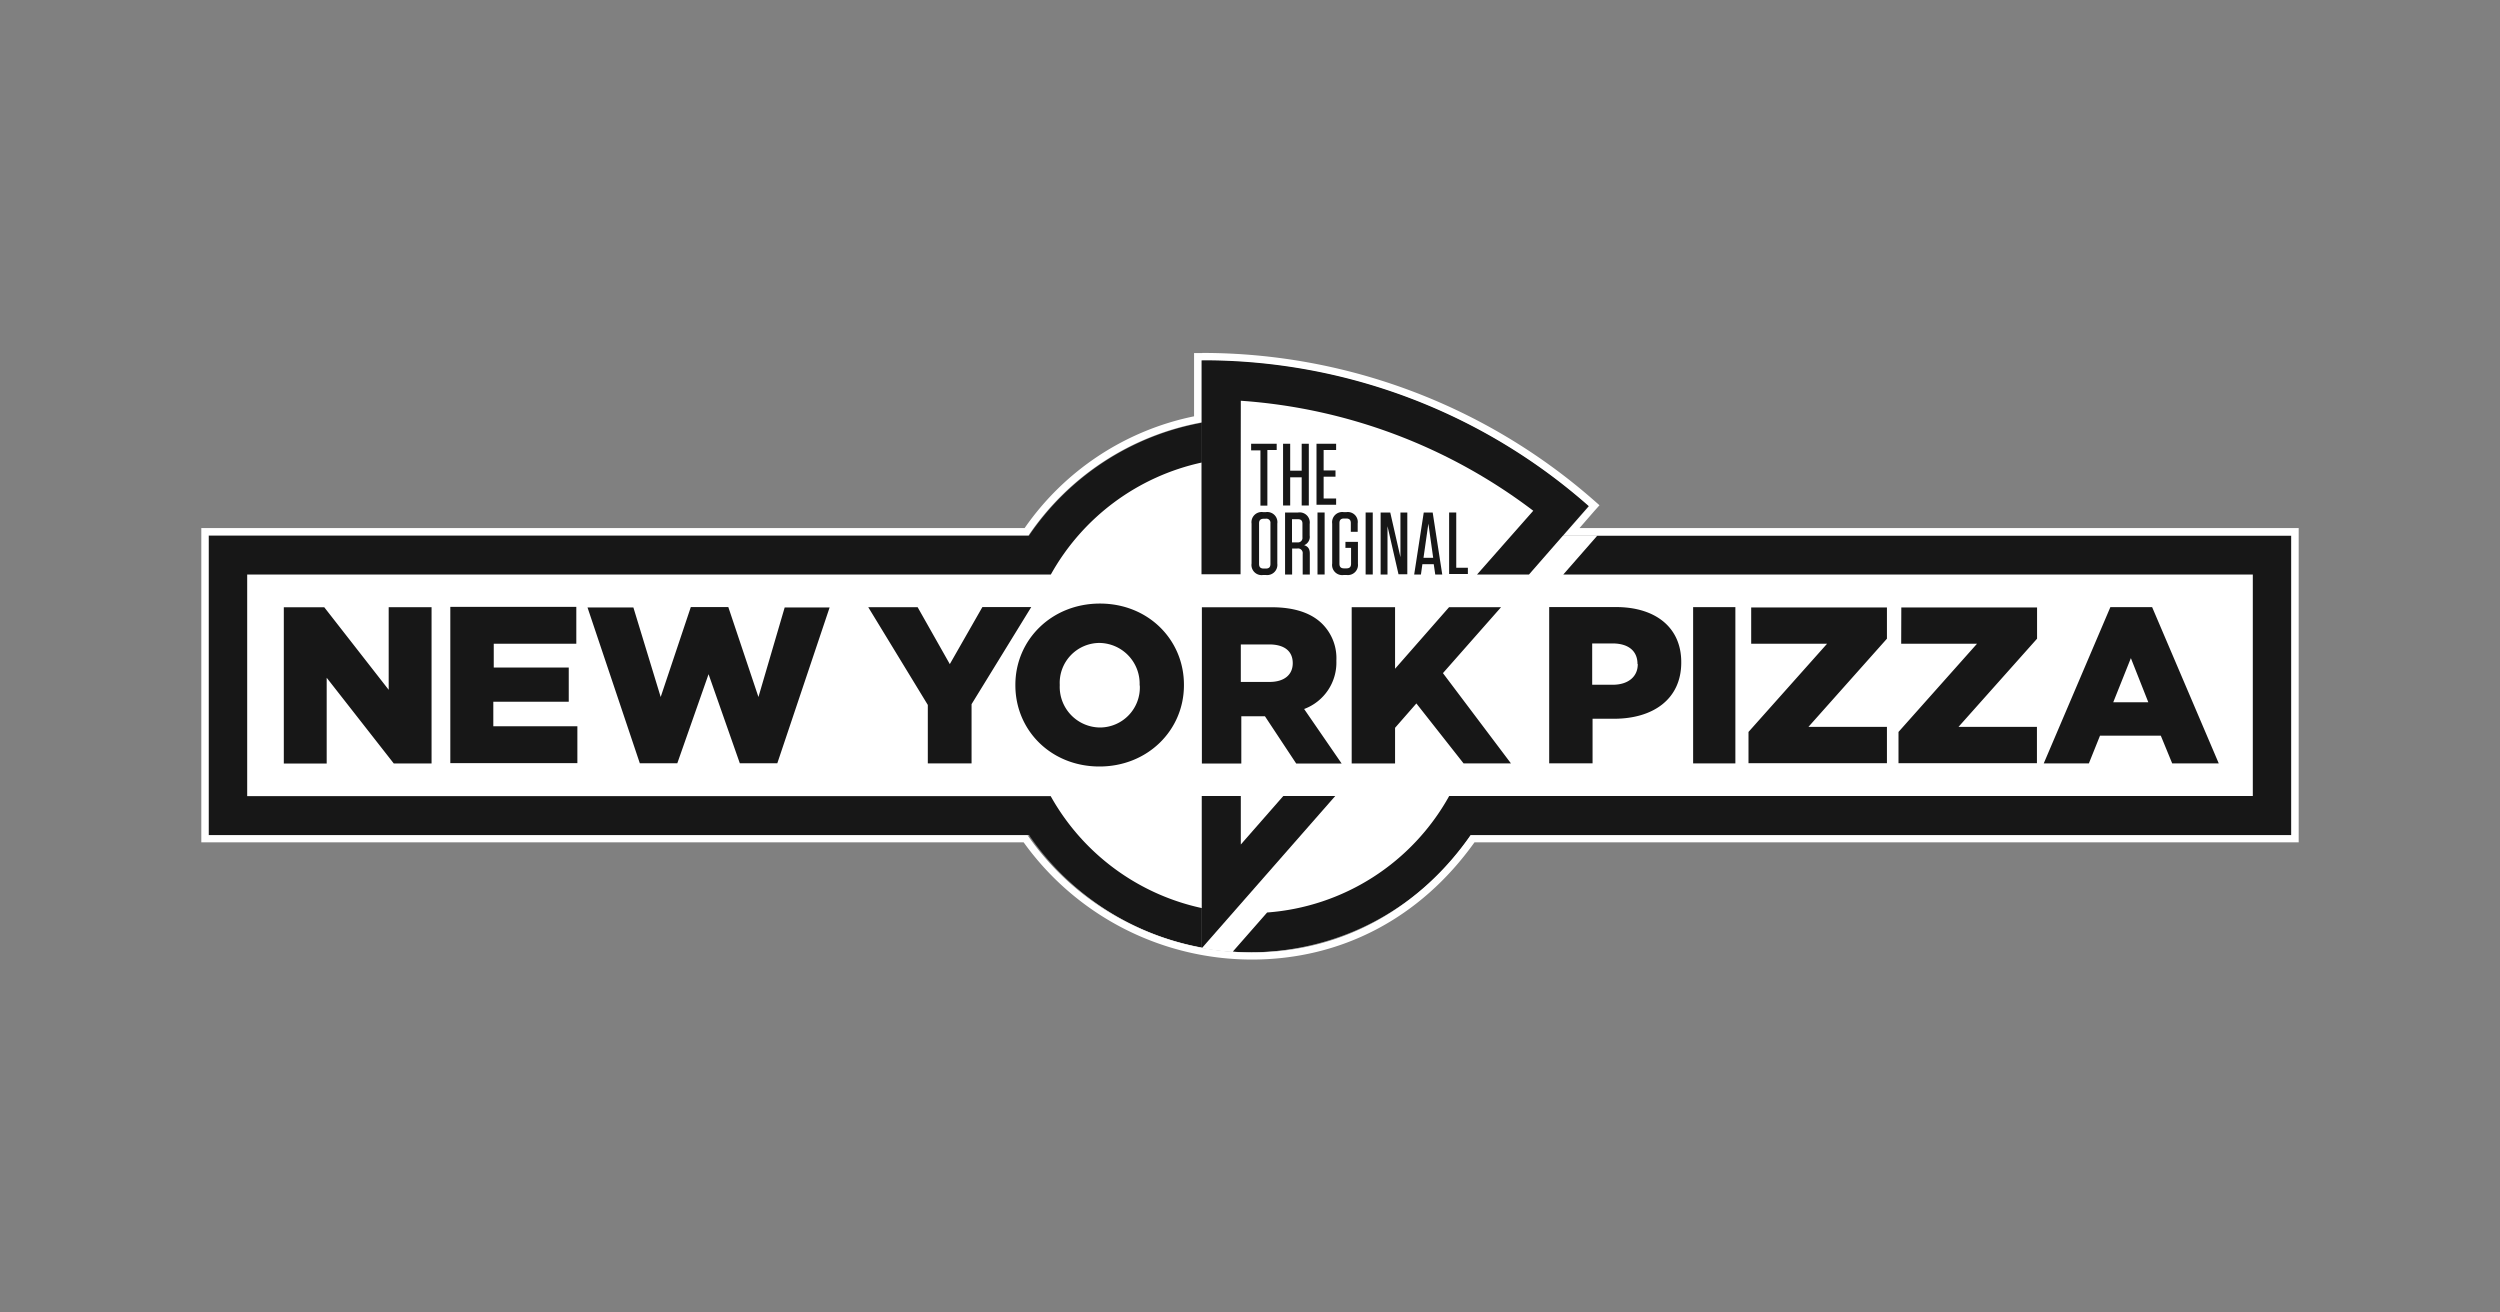
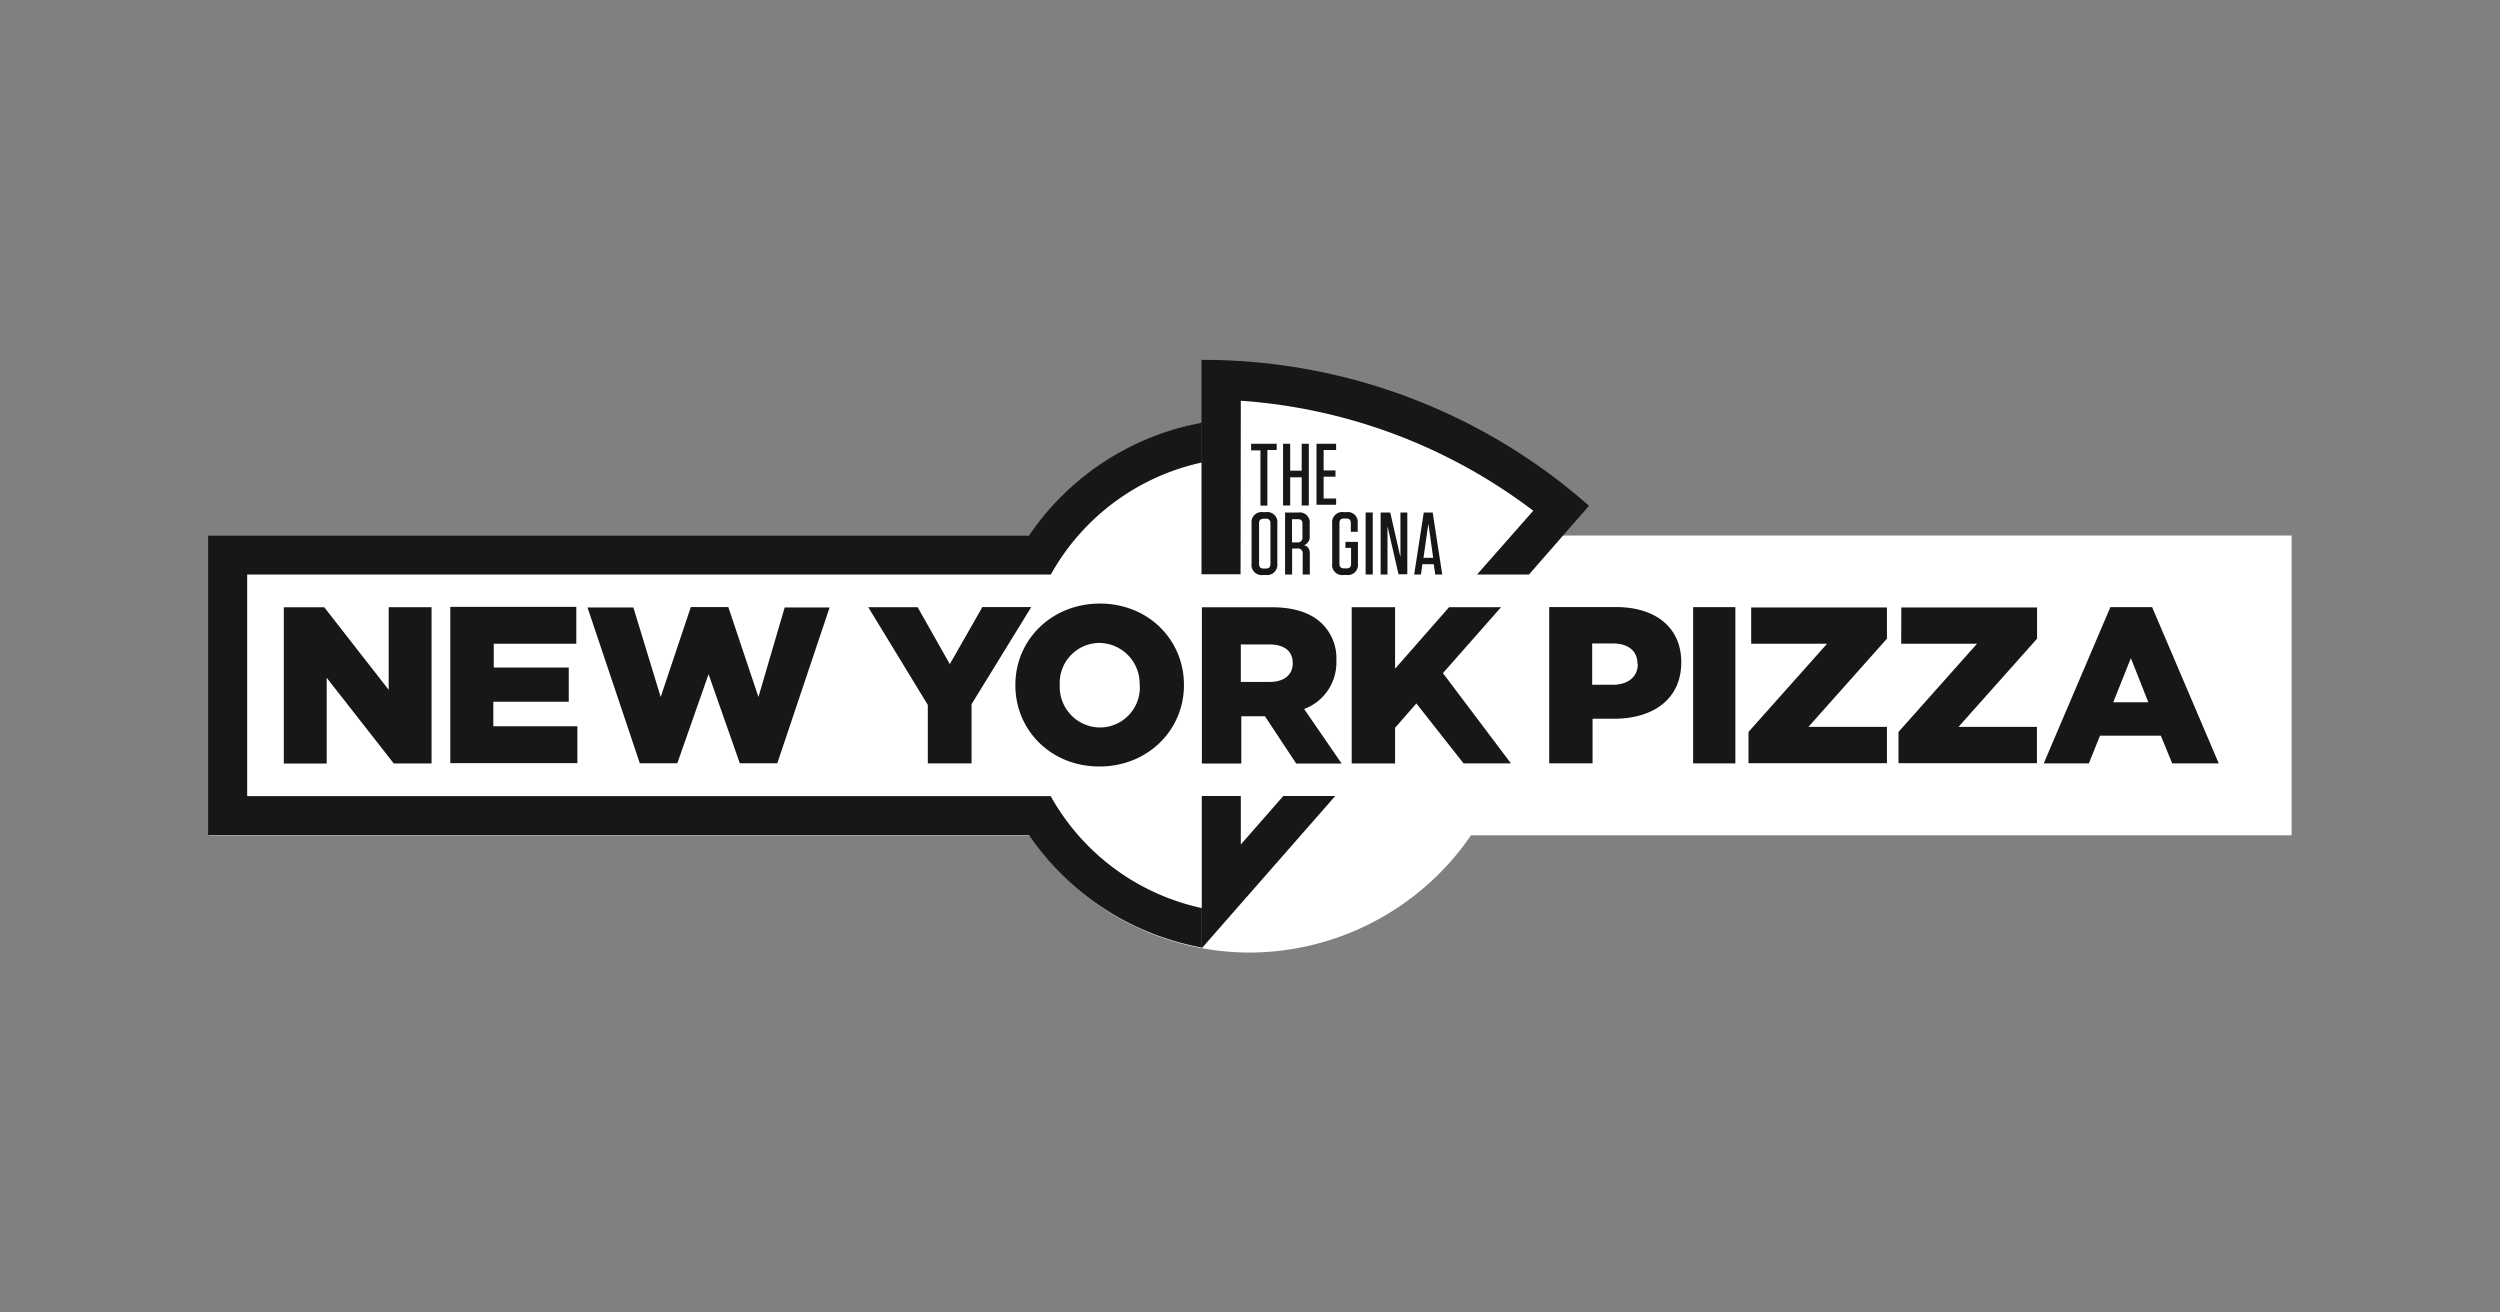
<svg xmlns="http://www.w3.org/2000/svg" id="nyp" viewBox="0 0 400 210">
  <rect x="0" y="0" width="400" height="210" fill="#808080" stroke="none" />
  <defs>
    <style>.cls-1{fill:#fff;}.cls-2{fill:#171717;}</style>
  </defs>
  <g id="NYP-2" data-name="NYP">
    <path class="cls-1" d="M366.64,85.68H250c2.58-3,4.07-4.7,4.07-4.7a95.15,95.15,0,0,0-28.3-17.19,100.11,100.11,0,0,0-33.42-6.12s0,3.88,0,10a42.88,42.88,0,0,0-27.66,18.05H33.44v47.93H164.77a42.45,42.45,0,0,0,35.37,18.76,43.1,43.1,0,0,0,35.22-18.76h131.3V85.68Z" />
    <path class="cls-2" d="M192.28,145.29a36.54,36.54,0,0,1-24.17-17.91H39.55V91.93H168.13A36.52,36.52,0,0,1,192.3,74V67.63a42.78,42.78,0,0,0-27.66,18.05H33.3v47.93H164.64a42.75,42.75,0,0,0,27.66,18v-6.37Z" />
-     <path class="cls-2" d="M255.59,85.68l-5.47,6.25H360.45v35.43H231.87A36.38,36.38,0,0,1,202.74,146l-5.5,6.27c.9.06,1.84.1,2.76.1a42.64,42.64,0,0,0,35.36-18.76H366.7V85.68Z" />
    <path class="cls-2" d="M198.53,64.12a87.33,87.33,0,0,1,46.79,17.6l-9,10.21h8.31l9.61-11a93.29,93.29,0,0,0-62-23.35v34.3h6.25Z" />
    <polygon class="cls-2" points="198.53 135.12 198.53 127.36 192.28 127.36 192.28 151.72 213.64 127.36 205.33 127.36 198.53 135.12" />
    <path class="cls-2" d="M201.67,80.9V72.06h-1.49V71h4.09v1h-1.49V80.9Z" />
    <path class="cls-2" d="M208.27,75.31V71h1.14v9.88h-1.14V76.37h-1.84v4.51h-1.14V71h1.14v4.31Z" />
    <path class="cls-2" d="M213.78,71v1h-2v3.27h1.9v1h-1.9v3.49h2v1h-3.14V71Z" />
    <path class="cls-2" d="M202.53,92h-.43a1.62,1.62,0,0,1-1.85-1.84V83.78a1.63,1.63,0,0,1,1.85-1.84h.43a1.62,1.62,0,0,1,1.84,1.84v6.39A1.64,1.64,0,0,1,202.53,92Zm0-9h-.33c-.51,0-.75.23-.75.74v6.49c0,.51.24.74.75.74h.33c.51,0,.74-.23.74-.74V83.72A.65.65,0,0,0,202.49,83Z" />
    <path class="cls-2" d="M209.57,88.58v3.34h-1.14v-3.3a.75.75,0,0,0-.86-.86h-.83v4.16h-1.13V82h2.09a1.62,1.62,0,0,1,1.85,1.84v1.84a1.43,1.43,0,0,1-.89,1.55C209.29,87.43,209.57,87.82,209.57,88.58Zm-1.91-5.51h-.94v3.71h.85a.72.72,0,0,0,.82-.82V83.84C208.41,83.31,208.17,83.07,207.66,83.07Z" />
-     <path class="cls-2" d="M211.94,91.92H210.8V82h1.14Z" />
    <path class="cls-2" d="M215.27,87.7v-1h2v3.51A1.62,1.62,0,0,1,215.45,92H215a1.62,1.62,0,0,1-1.85-1.84V83.78A1.63,1.63,0,0,1,215,81.94h.43a1.59,1.59,0,0,1,1.8,1.8v1.35h-1.1V83.7c0-.51-.23-.74-.74-.74h-.34c-.51,0-.74.23-.74.74v6.49c0,.51.23.75.74.75h.38c.51,0,.74-.24.74-.75V87.66h-.92Z" />
    <path class="cls-2" d="M219.64,91.92H218.5V82h1.14Z" />
    <path class="cls-2" d="M224.09,82h1.08v9.88h-1.41L222,84.19v7.73H220.9V82h1.54l1.63,7.15V82Z" />
-     <path class="cls-2" d="M230.76,91.92h-1.12l-.24-1.65h-1.82l-.23,1.65h-1.08L227.8,82h1.43Zm-3-2.67h1.55l-.77-5.47Z" />
-     <path class="cls-2" d="M233,82v8.84h1.86v1h-3V82Z" />
+     <path class="cls-2" d="M230.76,91.92h-1.12l-.24-1.65h-1.82l-.23,1.65h-1.08L227.8,82h1.43Zm-3-2.67h1.55l-.77-5.47" />
    <path class="cls-2" d="M62.19,97.15h6.86v25H63L52.27,108.44v13.72H45.41v-25h6.47l10.31,13.21Zm16.74,15.13H91v-5.47h-12V103H92.21v-5.9H72.05v25H92.38v-5.9H78.93Zm42.42-.76-4.82-14.39h-6l-4.82,14.39-4.37-14.33H94l8.37,24.93h6l5-14.25,5,14.25h6l8.37-24.93h-7.19Zm35.82-14.37-5.2,9.11-5.15-9.11h-7.9l9.53,15.64v9.35h7v-9.47L165,97.13h-7.78Zm32.26,12.41v.08c0,7.19-5.8,13-13.52,13s-13.45-5.76-13.45-13v-.07c0-7.2,5.8-13,13.53-13S189.43,102.36,189.43,109.56Zm-7.09.08a6.52,6.52,0,0,0-6.45-6.77,6.39,6.39,0,0,0-6.33,6.69v.08A6.5,6.5,0,0,0,176,116.4a6.4,6.4,0,0,0,6.37-6.69Zm26.32,3.8,6,8.72h-7.27l-5-7.56h-3.78v7.56H192.3v-25h11.15c3.82,0,6.47,1,8.15,2.7a7.76,7.76,0,0,1,2.22,5.83v.07A7.92,7.92,0,0,1,208.66,113.44Zm-1.82-7.33c0-2-1.43-3-3.76-3h-4.55v6h4.59c2.35,0,3.72-1.14,3.72-3Zm62.16-.18V106c0,5.9-4.55,9-10.76,9h-3.43v7.13h-6.94v-25h10.74C264.9,97.15,269,100.4,269,105.93Zm-7,.31c0-2.13-1.51-3.29-4-3.29h-3.25v6.61h3.29c2.47,0,4-1.3,4-3.26v-.06Zm8.9,15.9h6.76v-25h-6.76ZM280.19,103h12.14l-12.57,14.11v5h22.15V116.3H289.35l12.56-14.11v-5H280.19Zm24,0h12.13l-12.56,14.11v5h22.15V116.3H313.36l12.57-14.11v-5H304.21ZM355,122.14h-7.45l-1.82-4.43H336l-1.78,4.43H327l10.66-25h6.68Zm-11.27-9.78-2.79-7.06-2.82,7.06Zm-109.56,9.78h7.58L230.87,107.7l9.3-10.55h-8.32L223.21,107V97.15h-6.94v25h6.94v-5.7l3.41-3.9Z" />
  </g>
  <g id="NYP_Type" data-name="NYP Type">
-     <path class="cls-1" d="M192.36,57.65A93.09,93.09,0,0,1,254.23,81l-4.12,4.7H366.59v47.93H235.29c-7.9,11.33-20.17,18.76-35,18.76a43.7,43.7,0,0,1-35.89-18.76h-131V85.66H164.57a42.77,42.77,0,0,1,27.66-18.07V57.67a.37.37,0,0,1,.13,0m0-1.18h-1.31V66.61a43.66,43.66,0,0,0-27.11,17.88H32.21v50.28H163.78a45,45,0,0,0,36.5,18.76c14.35,0,27-6.65,35.64-18.76H367.79V84.49H252.72l2.41-2.77.79-.88-.89-.78a95,95,0,0,0-62.67-23.59Z" />
-   </g>
+     </g>
</svg>